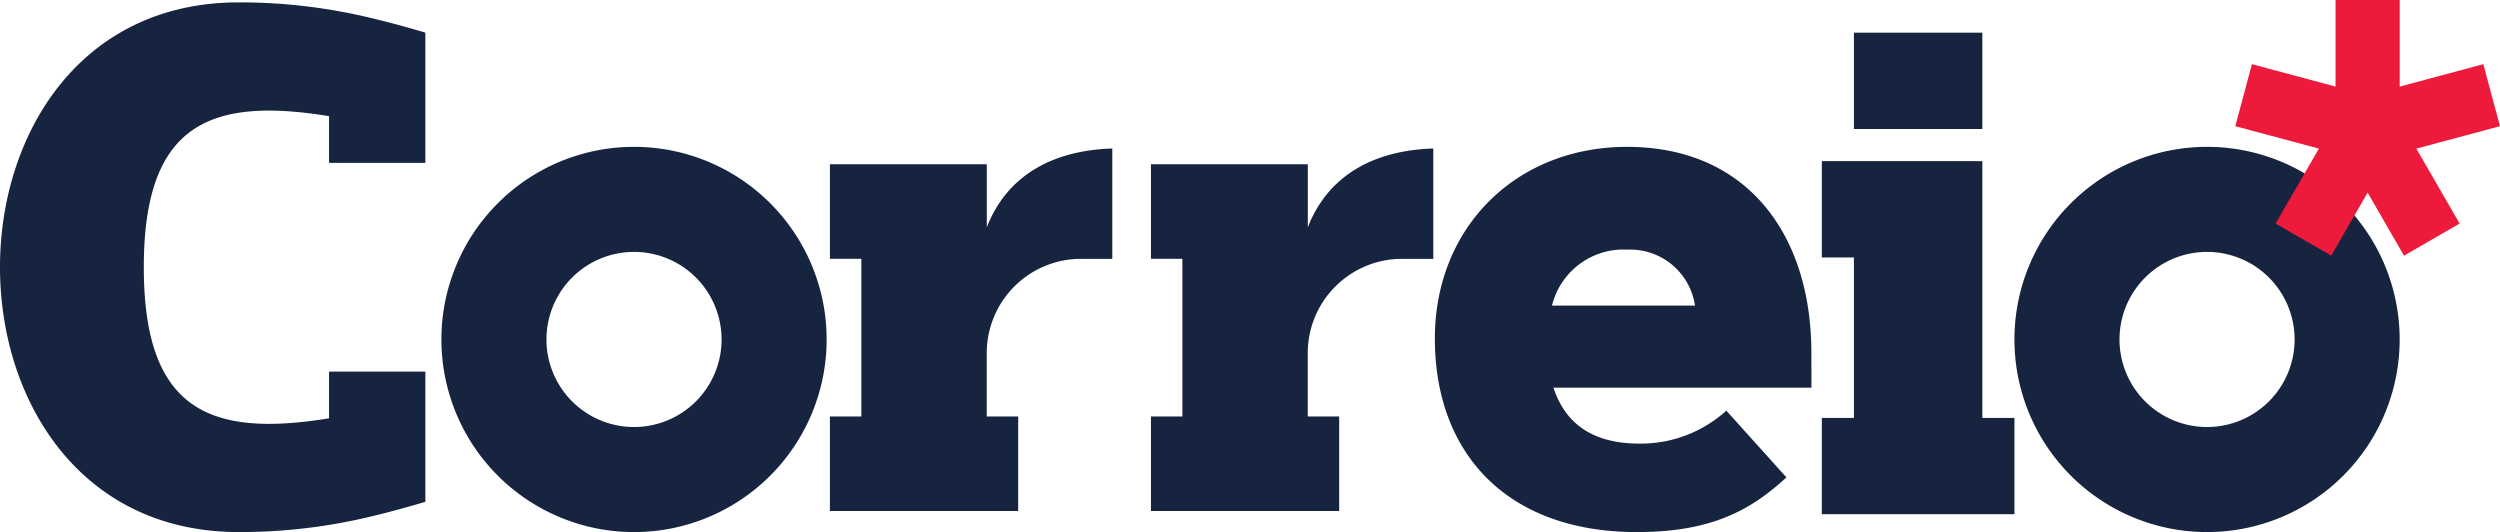
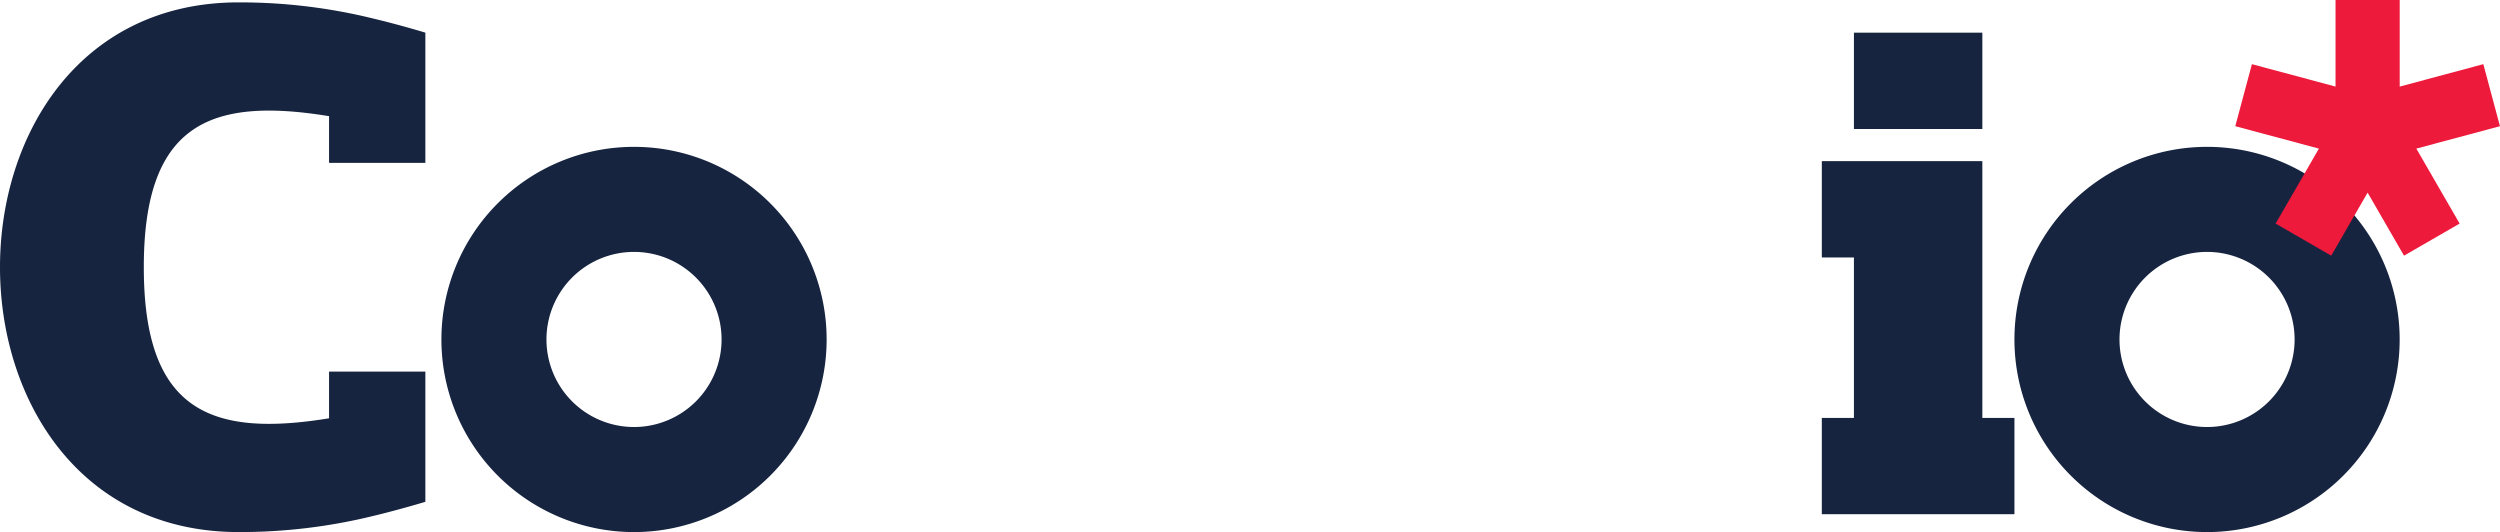
<svg xmlns="http://www.w3.org/2000/svg" width="190.913" height="40.632" viewBox="0 0 190.913 40.632">
  <g transform="translate(-762.291 -444.316)">
    <path d="M780.519,444.488a42.545,42.545,0,0,1,10.313,1.243q1.816.434,3.942,1.068v9.947h-7.355v-3.568c-9.159-1.5-14.146.648-14.146,11.534s4.987,13.034,14.146,11.537v-3.568h7.355v9.946q-2.126.633-3.942,1.069a42.594,42.594,0,0,1-10.313,1.241c-12.152,0-18.228-10.112-18.228-20.225s6.076-20.225,18.228-20.225" transform="translate(0 0.01)" fill="#162440" />
-     <path d="M822.346,475.523h2.4V463.487h-2.4v-7.221h11.981v4.814c1.556-4,5.08-5.876,9.584-6.018v8.426h-2.4a7.2,7.2,0,0,0-7.188,7.222v4.814h2.4v7.223H822.346Z" transform="translate(3.321 0.594)" fill="#162440" />
-     <path d="M845.577,475.523h2.4V463.487h-2.4v-7.221h11.98v4.814c1.556-4,5.081-5.876,9.583-6.018v8.426h-2.4a7.2,7.2,0,0,0-7.188,7.222v4.814h2.4v7.223H845.577Z" transform="translate(4.606 0.594)" fill="#162440" />
    <path d="M922.772,462.965a6.686,6.686,0,1,1-6.686,6.685,6.686,6.686,0,0,1,6.686-6.685m0-8.023a14.709,14.709,0,1,0,14.709,14.709,14.708,14.708,0,0,0-14.709-14.709" transform="translate(8.061 0.588)" fill="#162440" />
    <path d="M808.942,462.965a6.686,6.686,0,1,1-6.686,6.685,6.686,6.686,0,0,1,6.686-6.685m0-8.023a14.709,14.709,0,1,0,14.709,14.709,14.709,14.709,0,0,0-14.709-14.709" transform="translate(1.766 0.588)" fill="#162440" />
    <path d="M894.124,476.1h2.451V463.845h-2.451v-7.353h12.258V476.1h2.451v7.353h-14.71Zm12.258-29.419h-9.806v7.353h9.806Z" transform="translate(7.291 0.131)" fill="#162440" />
    <path d="M931.7,444.316h4.9v6.612l6.386-1.712,1.27,4.737-6.386,1.711,3.306,5.725-4.247,2.451-2.779-4.815-2.779,4.815-4.247-2.451,3.306-5.725-6.386-1.711,1.27-4.737,6.386,1.712Z" transform="translate(8.945)" fill="#ed1a3b" />
-     <path d="M875.066,467.067a5.625,5.625,0,0,1,5.789-4.275,5,5,0,0,1,5.132,4.275Zm19.809,4.886V470.87c.067-9.128-4.826-15.927-14.084-15.927-8.418,0-14.668,6.1-14.668,14.642,0,8.68,5.421,14.775,15.433,14.775,5.867,0,8.8-1.789,11.416-4.174l-4.592-5.1a9.722,9.722,0,0,1-6.633,2.518c-3.612,0-5.677-1.553-6.567-4.273h19.7v-1.376Z" transform="translate(5.742 0.588)" fill="#162440" />
  </g>
</svg>